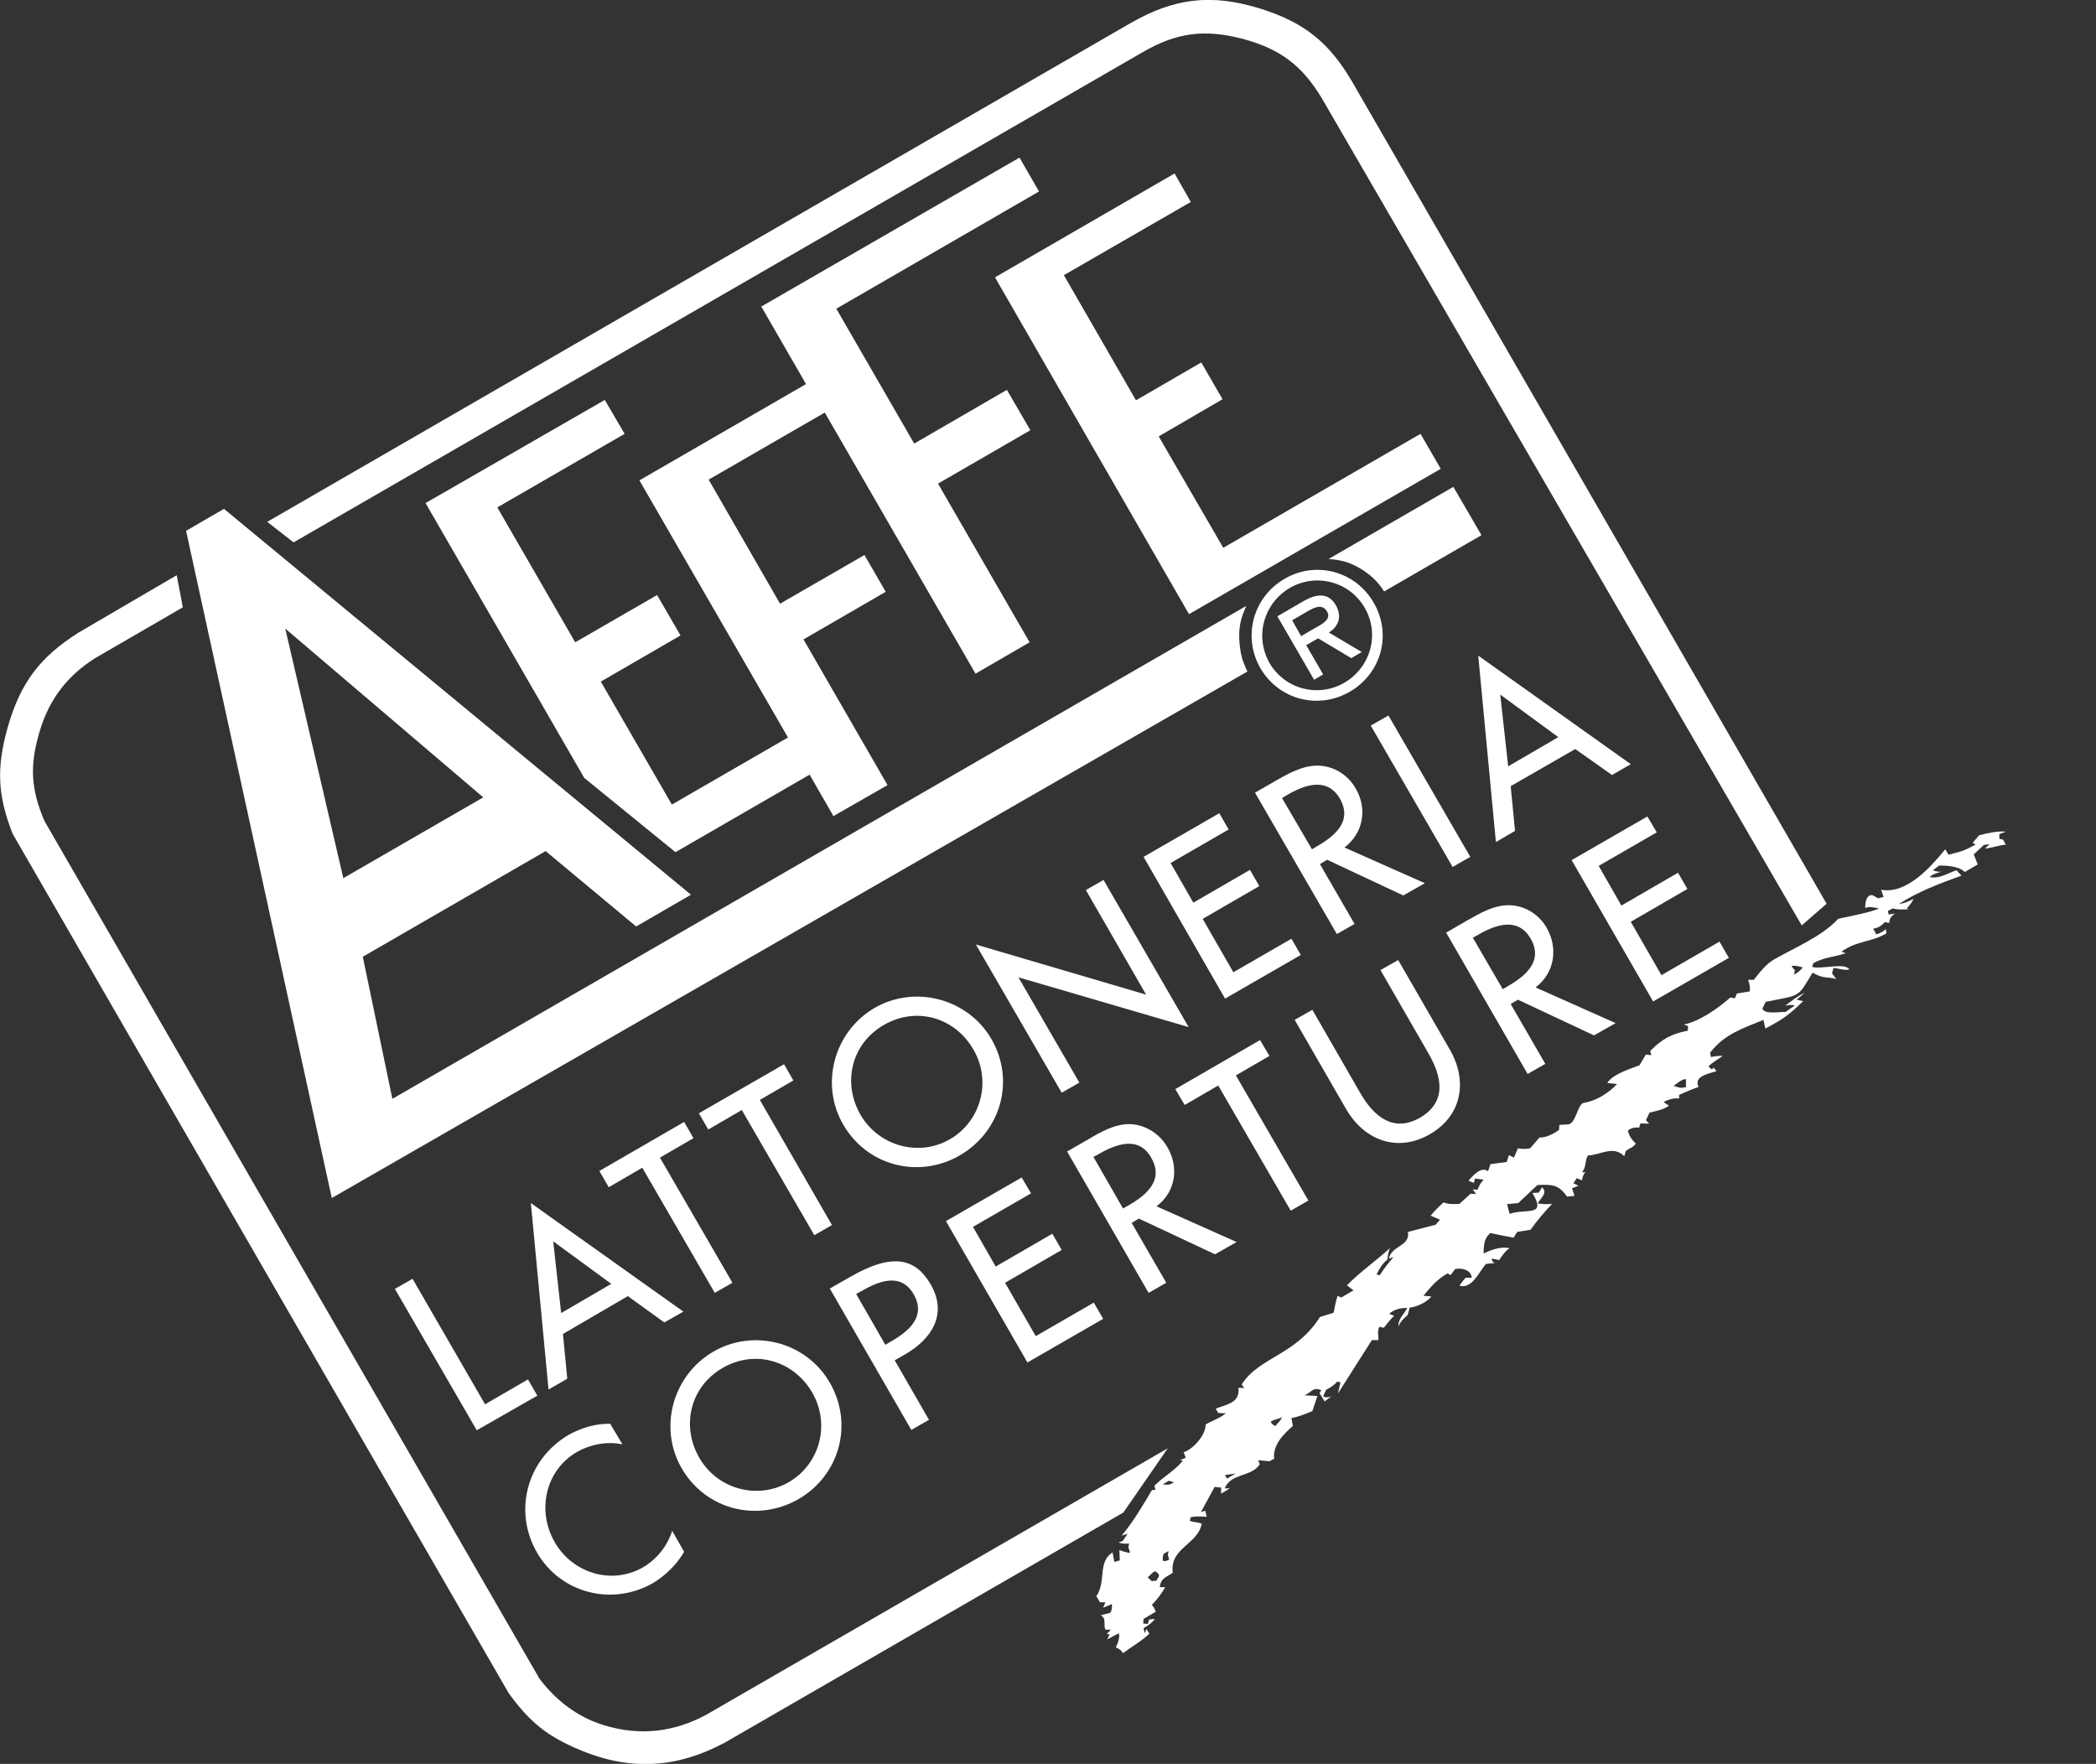
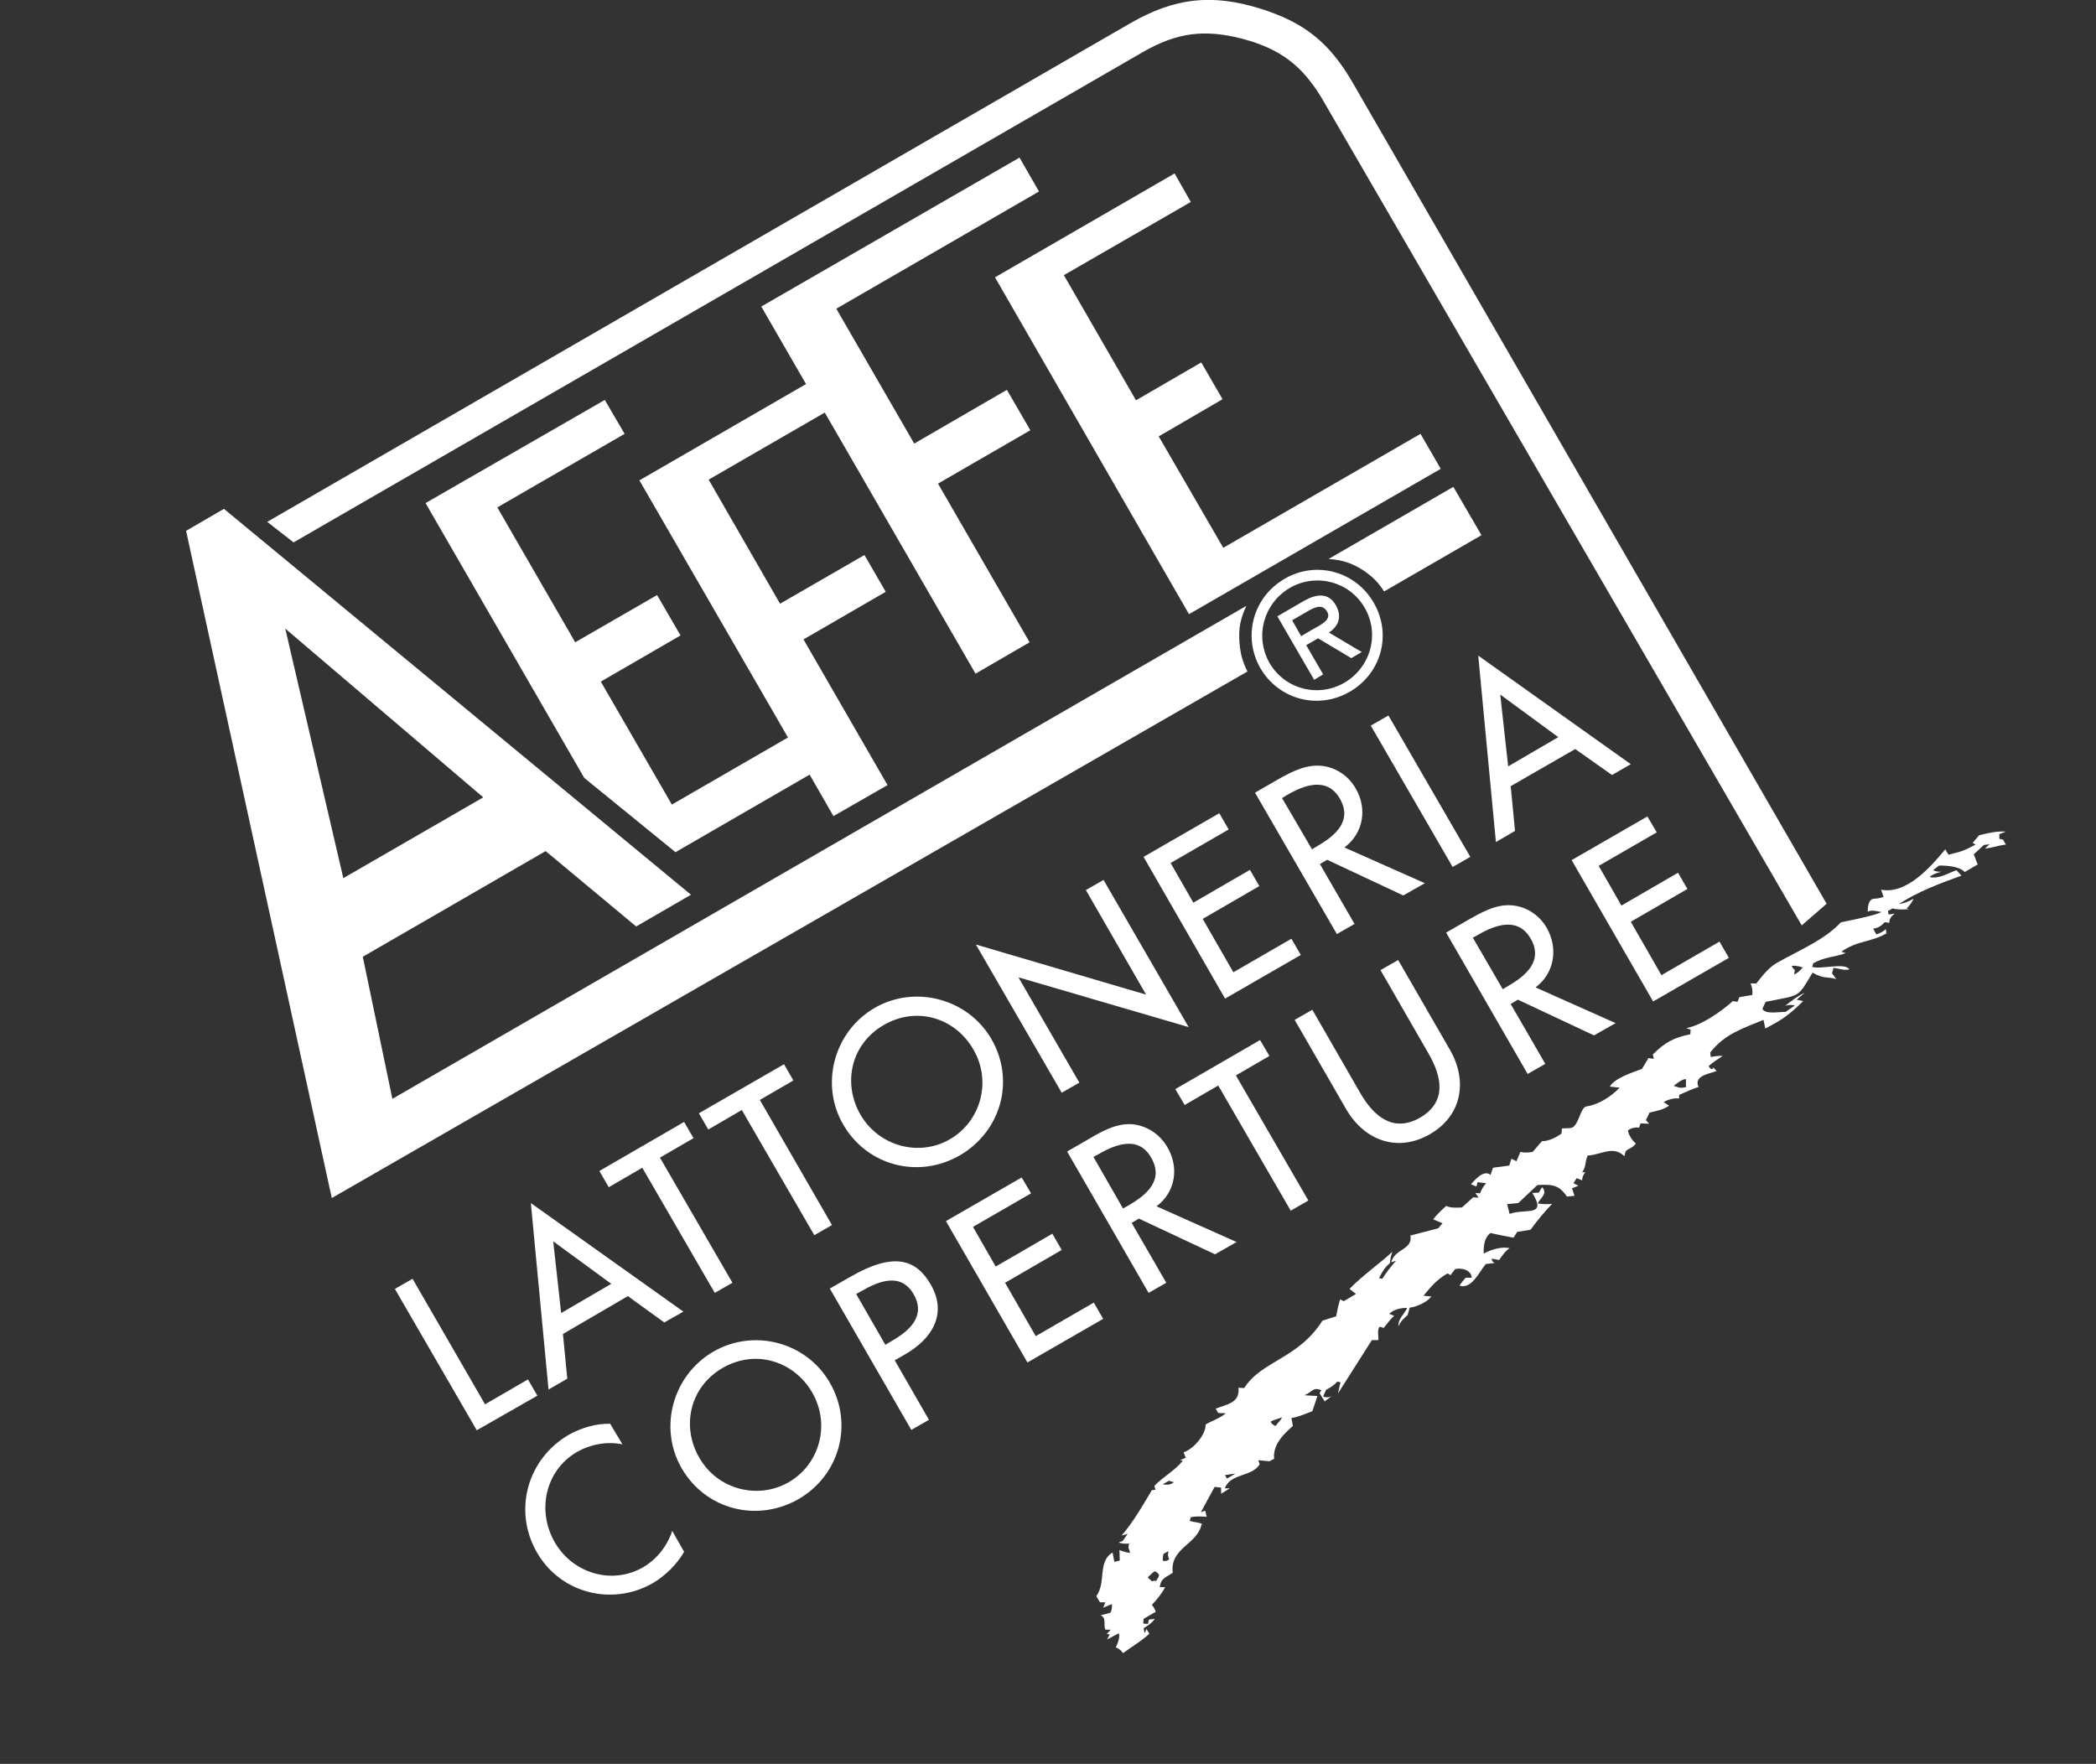
<svg xmlns="http://www.w3.org/2000/svg" version="1.1" id="Livello_1" x="0px" y="0px" viewBox="0 0 581.2 489.1" style="enable-background:new 0 0 581.2 489.1;" xml:space="preserve">
  <rect x="0" y="0" width="581.2" height="489.1" fill="#333333" stroke="none" />
  <style type="text/css">
	.st0{fill-rule:evenodd;clip-rule:evenodd;fill:#FFFFFF;}
</style>
  <g>
    <g>
-       <path class="st0" d="M520.8,249.1l1.5-0.4l-0.7-2c7,1.4,13.8-6.3,17.8-11.2l0.9,1.5c3.5-0.9,4.2-1,7.5-2.8l-0.8-0.5l1.8-2.1    c2.4-0.6,5-1.2,7.4-1l-1.8,0.7l0,1.3l1,0.2l0.8,1.4c-2,0.2-3.8,0.9-5.8,1.1l1.3-1.2l-1.6,0.2l-2.8,2.6l1.1,2.8l-3.6,2.1    c-1.5-1.6-5-1.8-7.1-1.8l-1.7,1.3c0.8,0.4,1.8,0.5,2.7,0.4c-0.7,0-3.2,0.8-3.6,1.5c2.5,0.6,5.1-1.1,7.4-1.9l1.4,1.5    c-6.1,2.2-12,4.4-17.4,7.9c1.4-0.2,2.8-0.7,4.1-1.5c-0.4,1-1.1,1.9-1.9,2.7l0.6,0.2c-1.4,0.1-3,0.2-4.5-0.2l-1.3,0.7l0.2,1    l1.8-0.3c-0.9,0.5-1.7,1.5-1.6,2.6l-1.3-0.2c-0.8,1-2,1.7-3.2,1.8l0.9,1.6c0.9-0.3,2-0.8,2.6-1.5l0.2,1.2c-4.2,2.5-8.2,2-12.5,5.1    l1.2,0.4c-3.4,1.2-5.8,1-9,2.8l-0.3,1c2.3,0.8,9.1-1.3,10.3,0.7c-1.4,0.4-2.9-0.3-4.4-0.4l-0.4,1.5l1.2,1.6    c-2.5-0.8-3.3,0.1-6.6-1.8c-4.3,7.2-3.2,6.1-13,8.1l-0.9,1.9c0.7,1.7,4.8,0.8,6.4,0.9l2.6-1.8c-0.9-0.2-1.8-0.2-2.7,0.1    c1.7-1.3,3.4-2.7,5.4-3.6l-2.2,1.9l1.8,0.4c-4,3.9-5.7,5.1-10.5,7.6l-0.5-2.4c-5.8,2.4-10.8,3.9-14.8,9.1l0.2,1.2    c1.1-0.2,2.2-0.4,3.3-0.3c-1.3,0.9-2.7,1.7-3.9,2.8c0.2,0.5,1,1.4,1.3,0.4l0.9,1c-1.9,0.7-6.5,1.3-5,4.4c-1.8,0.6-3.6,1.4-5.4,2.2    l0,1c-1.4-0.2-3.1,0.3-4.3,1l1.5,1c-1.5,1.1-3.6,1.5-5.4,1.9l-1,2.1l0.9,1l-2.4-0.1l-0.4,1.2c-0.9-0.2-2.4,0.1-3.1,0.8    c0.3,1.4,1.1,2.6,2.2,3.6c-1,1.3-1.6,1.1-2.8,2.1l-0.4,1.4c-3.1-3.1-6.6-0.3-10.1-0.2c-0.9,1.6-0.3,2.8-1.6,4.7l0.9-0.1    c-0.5,0.6-0.9,1.5-0.9,2.3l-1.5-0.6l-0.9,1.4l1.4,0.7l-1.8,0.7l0.7,2.1l-2.1,0.2c-2.3-3.4-4.3-3.4-8.2-3.2l-5.3,5l-3.1,0.3    l0.7,2.7c4.3-1.6,10.5,1,6.3-5.8l1.8-0.1l0.9-1.5c1.7,1.7-0.5,3-1.2,4.5c1.4,0.2,2.7,0.3,4,0.1c-2.2,2.3-4.2,4.7-6,7.2l-3.7,0.6    l-1,1.6c-2.1-0.4-4.3-0.8-6.4-1.3c-1.8,1.4-1.9,3.5-1.9,5.7c2.1-1.1,4.9-2,7.2-1.5c-1.2,0.8-2.1,2.1-2.9,3.3l-2-0.4    c-0.2,0.5,0.4,1.2,0.9,1.2l-2.6,0.3c-1.8,2.1-3.9,7.1-7.3,6c0.5-0.8,1.1-1.5,1.7-2.2l1.7,0c-0.2-2.2-2.8-2.8-4.6-2.4l-1.3,1.7    l-0.8-0.5c-3,1.7-4.5,3.6-6.7,6.2l2.2,0.2c-1.2,1.6-4.1,2.9-6,3.1l-0.6,2.1c-1,0.8-2.1,1.9-2.5,3.1c-0.2-2.1,1.6-3.4,2.4-5.1    c-1.7-0.1-3.7,0.4-5,1.6l1.4,0.6c-1.1,0.9-2,2.2-2.9,3.3l-1.2-0.3c-0.7,1.3-0.2,2.3-0.3,3.7l-1.8,0l-9.4,14.8l0.7-3.1l-0.9-0.2    c-0.8,1-2,1.7-3.1,2.3l-0.8,1.8c0.7,0.4,1.8,0.3,2.4-0.1l-2,1.5l-1.4-2.3l0.5-0.8c-2.4-1-2.5,0.5-4.7,1.4l3.6,0.2l-1.4,4.2    c-1.8,0.7-3.8,1.6-5.8,1.9l0.4,2.2c-2.6,2.3-5.6,5.2-5.2,9.1l-1.3,0.7l-3.1-0.3l0.4,1.1c-2.1,3.6-8,2.4-9.7,6.7l1.4,0l-2.4,1.5    l0-1.7l-1.8-0.2l-3.8,7l1.2-0.4l0.4,1.7c-1.5-0.1-2.9-0.2-4.4,0.1l-0.3,1c1.2,0.5,2.6,0.3,3.8,1.1l-0.5-0.2    c-1.1,5.7-8.9,6.6-8,13.5c-1.8,1.3-3.3,1.4-3.6,4l1.5,0c-1,1.8-2.3,3.5-3.7,4.9c0.5,0.6,0.8,1.2,1.1,1.9l-3.4,2l-0.1,1.3l1.3,0.1    l0.3-1.2l1.6-0.2c-0.7,1.1-2,1.9-3.1,2.6l0.3,1.4l0.5-1.2l0.8,1.3c-2.2,2.1-4.9,3.6-7.3,5.4c-0.4-0.7-1.2-1.3-2-1.6    c0.4-0.8,1.3-2.9,0.8-3.9l-3.2,1.7l0.7-1.4l-0.8-0.1l1.1-1.2l-1.5,0c-0.6-1.4,0.4-3.2-1.3-4l2.7-0.7c0.4-0.7,0.5-1.6,0.4-2.4    l-2.4,1l0.6-1.5l-1.5,0l-1-1.7c2.8-3.9,0.3-9.6,4.5-12.1l0.5,2.6l1.5-0.4l-0.1-2.9c0.9,0.4,2,0.7,2.9,0.8c0-1.2-0.7-0.9-0.2-2.6    c-0.9,0.1-2,0.1-2.9-0.3l1.1-0.4l1.4-2l-1.7,0.5c3.2-3.7,5.9-8.4,8.4-12.6l1-0.1l-0.3-1.1c2.4-2.5,5.7-4.2,7.9-7l-0.8-0.1l1.6-0.7    l-0.6-1.5c2.6-0.8,6.2-4.8,6.1-7.7c1.9-1.1,3.9-1.7,5.6-3.1l-2.1-0.1l-0.7-1.2c3.1-1.2,6.8-1.6,6.3-5.8l1.6,0.1l-0.7-1    c4.8-7.6,15-8.1,21.7-18.7l3.8-1.2c0.3-1.6,0.6-3.1,1.1-4.7l1,0.5l3.4-2l-1.8-1.4c3.7-3.8,8.1-6.8,11.9-10.3    c-0.4,1-0.6,2.1-0.7,3.2c-1.4,1-2.3,2.7-3,4.1l0.9,0.2c1.1-1.8,2.4-3.4,3.8-5l-1.3,0.4c0.8-3.7,6-3.4,5.3-7.4l7.7-2l1.2-1.4    l-2.6-1.1c1.1-1.4,2.4-2.6,3.6-3.7c1.3,0.6,3.1,0.5,4.4,0.4l3.1-2.8l1.5,0.1l-0.9-1.3l1.3,0.1c0.4-1,0.9-2,1.7-2.8l-2.4-0.3    l-0.3,1.2l-1.5-0.6c1-1.2,3.6-4.2,5.4-2.6l0.7-2l4.5-0.6l0.6-1.9l1.4,0.7l1.1-2.6c1.1,0.3,2.4,0.2,3.4,0l2.6-3    c1.6,0.2,4.3-1.2,5.4-2.1l0.1-1.4l2.4-0.1c2.3-0.3,2.6-5.7,4.4-6c3.4-0.5,6.8-2.7,9.2-5.2l-2.7-0.3c1.3-2.4,6.8-4.1,8.9-4.9l1.8-3    l1.5,0.2l-0.3-1.2c3.3-3.3,5.8-4.7,10.4-5.6l0.1-1.3l-1.2-0.4c4.4-0.9,9.5-4.5,12.9-7.5l1.3,0.2l0.5-1.3l3.6-0.6    c0.1-1,0-2.2-0.5-3.2l1.6,0c1.6-2,3.4-4.4,5.7-5.7c5.8-3.3,13.3-6.4,17.7-11.2c0-0.1,9.4-1.8,11.3-2.9c-1.3-0.2-2.6-0.7-3.8-0.1    c0-1.4,0.2-3.7,2-3.6 M320.2,435.7c0.7,0.2,1,0.7,1.2,1.1c-0.1,0.7-0.5,0.9-0.8,1.6c0,0-0.6-0.2-1.2,0.1c-0.3-0.5-0.9-0.6-1.1-1.2    C318.8,437,319.3,436.2,320.2,435.7 M322.6,430.9l1.4-0.8c0,0.8-0.4,0.7,0.2,2.3c-0.4,0.3-1,0.6-1.7,0.4    C322.3,432.3,322.5,431.5,322.6,430.9 M339.7,409l2.9-0.4l-2.4,1.4L339.7,409z M352.5,394.1c0.7-0.4,2.1-0.7,3-1.1    c-0.5,1.1-1.2,1.5-1.8,2.4C353,395.2,352.1,394.3,352.5,394.1 M322.4,411.6l1.7-1l1.4,0.4C324.3,411.9,323.6,411.7,322.4,411.6     M467.4,299.2c0.3,0.4-0.1,1.6,0.2,2.2c-1.3,0.3-1.5,0.4-3.5-0.3C464.6,300.7,466.3,299.3,467.4,299.2 M496.8,267.8    c1.1-0.1,2.4,0.2,3.1,0.5c-0.5,0.4-1,1.3-2.4,1.9l0.2-1.3C497.4,268.9,497.1,268.4,496.8,267.8" />
+       <path class="st0" d="M520.8,249.1l1.5-0.4l-0.7-2c7,1.4,13.8-6.3,17.8-11.2l0.9,1.5c3.5-0.9,4.2-1,7.5-2.8l-0.8-0.5l1.8-2.1    c2.4-0.6,5-1.2,7.4-1l-1.8,0.7l0,1.3l1,0.2l0.8,1.4c-2,0.2-3.8,0.9-5.8,1.1l1.3-1.2l-1.6,0.2l-2.8,2.6l1.1,2.8l-3.6,2.1    c-1.5-1.6-5-1.8-7.1-1.8l-1.7,1.3c0.8,0.4,1.8,0.5,2.7,0.4c-0.7,0-3.2,0.8-3.6,1.5c2.5,0.6,5.1-1.1,7.4-1.9l1.4,1.5    c-6.1,2.2-12,4.4-17.4,7.9c1.4-0.2,2.8-0.7,4.1-1.5c-0.4,1-1.1,1.9-1.9,2.7l0.6,0.2c-1.4,0.1-3,0.2-4.5-0.2l-1.3,0.7l0.2,1    l1.8-0.3c-0.9,0.5-1.7,1.5-1.6,2.6l-1.3-0.2c-0.8,1-2,1.7-3.2,1.8l0.9,1.6c0.9-0.3,2-0.8,2.6-1.5l0.2,1.2c-4.2,2.5-8.2,2-12.5,5.1    l1.2,0.4c-3.4,1.2-5.8,1-9,2.8l-0.3,1c2.3,0.8,9.1-1.3,10.3,0.7c-1.4,0.4-2.9-0.3-4.4-0.4l-0.4,1.5l1.2,1.6    c-2.5-0.8-3.3,0.1-6.6-1.8c-4.3,7.2-3.2,6.1-13,8.1l-0.9,1.9c0.7,1.7,4.8,0.8,6.4,0.9l2.6-1.8c-0.9-0.2-1.8-0.2-2.7,0.1    c1.7-1.3,3.4-2.7,5.4-3.6l-2.2,1.9l1.8,0.4c-4,3.9-5.7,5.1-10.5,7.6l-0.5-2.4c-5.8,2.4-10.8,3.9-14.8,9.1l0.2,1.2    c1.1-0.2,2.2-0.4,3.3-0.3c-1.3,0.9-2.7,1.7-3.9,2.8c0.2,0.5,1,1.4,1.3,0.4l0.9,1c-1.9,0.7-6.5,1.3-5,4.4c-1.8,0.6-3.6,1.4-5.4,2.2    l0,1c-1.4-0.2-3.1,0.3-4.3,1l1.5,1c-1.5,1.1-3.6,1.5-5.4,1.9l-1,2.1l0.9,1l-2.4-0.1l-0.4,1.2c-0.9-0.2-2.4,0.1-3.1,0.8    c0.3,1.4,1.1,2.6,2.2,3.6c-1,1.3-1.6,1.1-2.8,2.1l-0.4,1.4c-3.1-3.1-6.6-0.3-10.1-0.2c-0.9,1.6-0.3,2.8-1.6,4.7l0.9-0.1    c-0.5,0.6-0.9,1.5-0.9,2.3l-1.5-0.6l-0.9,1.4l1.4,0.7l-1.8,0.7l0.7,2.1l-2.1,0.2c-2.3-3.4-4.3-3.4-8.2-3.2l-5.3,5l-3.1,0.3    l0.7,2.7c4.3-1.6,10.5,1,6.3-5.8l1.8-0.1l0.9-1.5c1.7,1.7-0.5,3-1.2,4.5c1.4,0.2,2.7,0.3,4,0.1c-2.2,2.3-4.2,4.7-6,7.2l-3.7,0.6    l-1,1.6c-2.1-0.4-4.3-0.8-6.4-1.3c-1.8,1.4-1.9,3.5-1.9,5.7c2.1-1.1,4.9-2,7.2-1.5c-1.2,0.8-2.1,2.1-2.9,3.3l-2-0.4    c-0.2,0.5,0.4,1.2,0.9,1.2l-2.6,0.3c-1.8,2.1-3.9,7.1-7.3,6c0.5-0.8,1.1-1.5,1.7-2.2l1.7,0c-0.2-2.2-2.8-2.8-4.6-2.4l-1.3,1.7    l-0.8-0.5c-3,1.7-4.5,3.6-6.7,6.2l2.2,0.2c-1.2,1.6-4.1,2.9-6,3.1l-0.6,2.1c-1,0.8-2.1,1.9-2.5,3.1c-0.2-2.1,1.6-3.4,2.4-5.1    c-1.7-0.1-3.7,0.4-5,1.6l1.4,0.6c-1.1,0.9-2,2.2-2.9,3.3l-1.2-0.3c-0.7,1.3-0.2,2.3-0.3,3.7l-1.8,0l-9.4,14.8l0.7-3.1l-0.9-0.2    c-0.8,1-2,1.7-3.1,2.3l-0.8,1.8c0.7,0.4,1.8,0.3,2.4-0.1l-2,1.5l-1.4-2.3l0.5-0.8c-2.4-1-2.5,0.5-4.7,1.4l3.6,0.2l-1.4,4.2    c-1.8,0.7-3.8,1.6-5.8,1.9l0.4,2.2c-2.6,2.3-5.6,5.2-5.2,9.1l-1.3,0.7l-3.1-0.3l0.4,1.1c-2.1,3.6-8,2.4-9.7,6.7l1.4,0l-2.4,1.5    l0-1.7l-1.8-0.2l-3.8,7l1.2-0.4l0.4,1.7c-1.5-0.1-2.9-0.2-4.4,0.1l-0.3,1c1.2,0.5,2.6,0.3,3.8,1.1l-0.5-0.2    c-1.1,5.7-8.9,6.6-8,13.5c-1.8,1.3-3.3,1.4-3.6,4l1.5,0c-1,1.8-2.3,3.5-3.7,4.9c0.5,0.6,0.8,1.2,1.1,1.9l-3.4,2l-0.1,1.3l1.3,0.1    l0.3-1.2l1.6-0.2c-0.7,1.1-2,1.9-3.1,2.6l0.3,1.4l0.5-1.2l0.8,1.3c-2.2,2.1-4.9,3.6-7.3,5.4c-0.4-0.7-1.2-1.3-2-1.6    c0.4-0.8,1.3-2.9,0.8-3.9l-3.2,1.7l0.7-1.4l-0.8-0.1l1.1-1.2l-1.5,0c-0.6-1.4,0.4-3.2-1.3-4l2.7-0.7c0.4-0.7,0.5-1.6,0.4-2.4    l-2.4,1l0.6-1.5l-1.5,0l-1-1.7c2.8-3.9,0.3-9.6,4.5-12.1l0.5,2.6l1.5-0.4l-0.1-2.9c0.9,0.4,2,0.7,2.9,0.8c0-1.2-0.7-0.9-0.2-2.6    c-0.9,0.1-2,0.1-2.9-0.3l1.1-0.4l1.4-2l-1.7,0.5c3.2-3.7,5.9-8.4,8.4-12.6l1-0.1l-0.3-1.1c2.4-2.5,5.7-4.2,7.9-7l-0.8-0.1l1.6-0.7    l-0.6-1.5c2.6-0.8,6.2-4.8,6.1-7.7c1.9-1.1,3.9-1.7,5.6-3.1l-2.1-0.1l-0.7-1.2c3.1-1.2,6.8-1.6,6.3-5.8l1.6,0.1c4.8-7.6,15-8.1,21.7-18.7l3.8-1.2c0.3-1.6,0.6-3.1,1.1-4.7l1,0.5l3.4-2l-1.8-1.4c3.7-3.8,8.1-6.8,11.9-10.3    c-0.4,1-0.6,2.1-0.7,3.2c-1.4,1-2.3,2.7-3,4.1l0.9,0.2c1.1-1.8,2.4-3.4,3.8-5l-1.3,0.4c0.8-3.7,6-3.4,5.3-7.4l7.7-2l1.2-1.4    l-2.6-1.1c1.1-1.4,2.4-2.6,3.6-3.7c1.3,0.6,3.1,0.5,4.4,0.4l3.1-2.8l1.5,0.1l-0.9-1.3l1.3,0.1c0.4-1,0.9-2,1.7-2.8l-2.4-0.3    l-0.3,1.2l-1.5-0.6c1-1.2,3.6-4.2,5.4-2.6l0.7-2l4.5-0.6l0.6-1.9l1.4,0.7l1.1-2.6c1.1,0.3,2.4,0.2,3.4,0l2.6-3    c1.6,0.2,4.3-1.2,5.4-2.1l0.1-1.4l2.4-0.1c2.3-0.3,2.6-5.7,4.4-6c3.4-0.5,6.8-2.7,9.2-5.2l-2.7-0.3c1.3-2.4,6.8-4.1,8.9-4.9l1.8-3    l1.5,0.2l-0.3-1.2c3.3-3.3,5.8-4.7,10.4-5.6l0.1-1.3l-1.2-0.4c4.4-0.9,9.5-4.5,12.9-7.5l1.3,0.2l0.5-1.3l3.6-0.6    c0.1-1,0-2.2-0.5-3.2l1.6,0c1.6-2,3.4-4.4,5.7-5.7c5.8-3.3,13.3-6.4,17.7-11.2c0-0.1,9.4-1.8,11.3-2.9c-1.3-0.2-2.6-0.7-3.8-0.1    c0-1.4,0.2-3.7,2-3.6 M320.2,435.7c0.7,0.2,1,0.7,1.2,1.1c-0.1,0.7-0.5,0.9-0.8,1.6c0,0-0.6-0.2-1.2,0.1c-0.3-0.5-0.9-0.6-1.1-1.2    C318.8,437,319.3,436.2,320.2,435.7 M322.6,430.9l1.4-0.8c0,0.8-0.4,0.7,0.2,2.3c-0.4,0.3-1,0.6-1.7,0.4    C322.3,432.3,322.5,431.5,322.6,430.9 M339.7,409l2.9-0.4l-2.4,1.4L339.7,409z M352.5,394.1c0.7-0.4,2.1-0.7,3-1.1    c-0.5,1.1-1.2,1.5-1.8,2.4C353,395.2,352.1,394.3,352.5,394.1 M322.4,411.6l1.7-1l1.4,0.4C324.3,411.9,323.6,411.7,322.4,411.6     M467.4,299.2c0.3,0.4-0.1,1.6,0.2,2.2c-1.3,0.3-1.5,0.4-3.5-0.3C464.6,300.7,466.3,299.3,467.4,299.2 M496.8,267.8    c1.1-0.1,2.4,0.2,3.1,0.5c-0.5,0.4-1,1.3-2.4,1.9l0.2-1.3C497.4,268.9,497.1,268.4,496.8,267.8" />
      <path class="st0" d="M368.4,155l34.6-20l7.8,13.4L383.8,164c-1.7-2.6-3.1-4-5.7-5.8C374.8,156.1,372.4,155.3,368.4,155     M95.2,243.5l38.8-22.4l-54.9-46.8L95.2,243.5z M345.9,186.2c-1.4-2.9-1.9-4.7-2.2-7.9c-0.3-4.1,0.2-6.6,1.9-10.3L108.8,304.7    l-8.2-39.4l50.7-29.3l25.1,20.9l15.2-8.8l-129.5-107l-10.5,6.1L92,332.2L345.9,186.2z" />
      <path class="st0" d="M173.2,120.3l-5.5-9.4L118,139.5l44,76.2l25.3,20.6l37.2-21.5l6.6,11.5l15-8.6l-23.3-40.4l22.8-13.2    l-5.9-10.2l-23.4,13.5l-19.8-34.4l32.2-18.6l41.8,72.4l15-8.7l-25.4-44l25.6-14.8l-6.5-11.2L253.5,123l-21.6-37.4l56.2-32.5    l-5.4-9.4L211.1,85l12.4,21.5l-46.2,26.7l41.2,71.3l-32.2,18.6L166.6,189l22.1-12.8l-6.5-11.2l-22.7,13.1l-21.6-37.4 M275.9,76.9    l49.8-28.8l4.5,7.9l-35.2,20.3l20,34.7l18.1-10.5l5.9,10.2L321.3,121l17.9,30.9l54.7-31.6l5.6,9.7l-69.8,40.3L275.9,76.9z" />
      <path class="st0" d="M432.1,204.4l-13.9,8.1l-2.2-19.9 M436.8,207.7l10.2,7.2l5.2-3l-42.3-30.1l4.9,51.7l5.3-3.1l-1.2-12.4    L436.8,207.7z M385,198.4l-4.9,2.8l22.7,39.2l4.9-2.8L385,198.4z M355.5,221.3l1.3-0.8c4.8-2.8,11.1-5.2,14.7,0.9    c3.6,6.2-1.2,10.3-6.2,13.2l-1.5,0.9L355.5,221.3z M372.8,235c5.3-4,6.4-10.8,3.1-16.4c-2.1-3.7-6.1-6.3-10.6-6.3    c-4.1,0-7.9,2.1-11.4,4.1l-5.9,3.4l22.7,39.2l4.9-2.8l-9.6-16.6l2-1.2l21.1,9.9l6-3.4L372.8,235z M339.7,276.9l21-12.1l-2.6-4.5    l-16.1,9.3l-8.5-14.8l15.7-9.1l-2.6-4.5l-15.7,9.1l-6.3-11l16.1-9.3l-2.6-4.5l-21,12.1L339.7,276.9z M294.4,303l4.9-2.8L282.4,271    l47.2,13.8L306,244l-4.9,2.8l16.7,29l-47.2-13.9L294.4,303z M263.4,315.9c-8.4,4.9-19.6,2.1-24.8-6.8c-5-8.7-2.7-19.6,6.5-24.9    c9.2-5.3,19.8-1.9,24.8,6.8C275.1,299.9,271.9,311,263.4,315.9 M242.5,279.5c-11.2,6.5-15.2,21.1-8.7,32.3    c6.7,11.6,21,15.1,32.3,8.6c11.4-6.6,15.5-20.7,8.8-32.3C268.4,276.9,253.7,273,242.5,279.5 M210.7,305l9.3-5.4l-2.6-4.5    l-23.6,13.6l2.6,4.5l9.3-5.4l20.1,34.7l4.9-2.8L210.7,305z M183,321l9.3-5.4l-2.6-4.5l-23.5,13.6l2.6,4.5l9.3-5.4l20.1,34.7    l4.9-2.8L183,321z M169.5,356l-13.9,8.1l-2.2-19.9L169.5,356z M174.1,359.4l10.1,7.3l5.3-3l-42.3-30.1l4.9,51.7l5.2-3l-1.2-12.4    L174.1,359.4z M114.4,354.6l-4.9,2.8l22.7,39.2L149,387l-2.6-4.5l-11.9,6.9L114.4,354.6z M458.4,277.7l21-12.1l-2.6-4.5l-16.1,9.3    l-8.5-14.8l15.7-9.1l-2.6-4.5l-15.7,9.1l-6.3-11l16.1-9.3l-2.6-4.4l-21,12.1L458.4,277.7z M408.4,260l1.3-0.7    c4.8-2.8,11.1-5.2,14.7,0.9c3.6,6.2-1.2,10.3-6.2,13.2l-1.5,0.9L408.4,260z M425.8,273.8c5.3-4,6.3-10.9,3.1-16.5    c-2.1-3.7-6.1-6.3-10.6-6.3c-4.1,0-7.9,2.2-11.4,4.2l-5.9,3.4l22.6,39.2l4.9-2.8l-9.6-16.6l2-1.2l21.1,9.9l6-3.4L425.8,273.8z     M359,282.8l14.3,24.8c5,8.6,14.2,12.1,23.2,6.9c9-5.2,10.5-14.9,5.5-23.5l-14.3-24.8l-4.9,2.8l13.3,23.1    c3.7,6.4,5.2,13.4-2.3,17.8c-7.5,4.3-12.9-0.4-16.6-6.8L363.9,280L359,282.8z M342.7,298.2l9.3-5.4l-2.6-4.4l-23.5,13.6l2.6,4.4    l9.3-5.4l20.1,34.7l4.9-2.8L342.7,298.2z M303.2,320.8l1.3-0.7c4.8-2.8,11.2-5.3,14.7,0.9c3.6,6.2-1.2,10.3-6.2,13.2l-1.6,0.9    L303.2,320.8z M320.7,334.5c5.3-4,6.3-10.8,3-16.4c-2.1-3.7-6.1-6.3-10.5-6.4c-4.2,0-8,2.2-11.4,4.2l-5.9,3.4l22.6,39.2l4.9-2.8    l-9.6-16.6l2-1.2l21.1,9.9l6-3.4L320.7,334.5z M284.9,377.8l21-12.1l-2.6-4.5l-16.1,9.3l-8.5-14.8l15.7-9.1l-2.6-4.5l-15.7,9.1    l-6.3-11l16.1-9.3l-2.6-4.4l-21,12.1L284.9,377.8z M237.4,358.8l1.3-0.7c4.8-2.8,11-5.4,14.6,0.7c3.6,6.2-1.2,10.3-6.3,13.2    l-1.5,0.9L237.4,358.8z M248.1,377.2l2.8-1.6c7.5-4.3,11.9-11.2,7.2-19.4c-4.1-7.1-10.3-9.1-22.4-2.1l-5.6,3.2l22.6,39.2l4.9-2.8    L248.1,377.2z M218.7,411c-8.5,4.9-19.7,2.1-24.8-6.8c-5-8.6-2.7-19.6,6.5-24.9c9.2-5.3,19.8-1.8,24.8,6.8    C230.4,395.1,227.2,406.1,218.7,411 M197.8,374.8c-11.2,6.5-15.3,21-8.8,32.3c6.7,11.6,21,15.1,32.4,8.6    c11.3-6.5,15.4-20.7,8.7-32.3C223.6,372.1,209,368.3,197.8,374.8 M169.2,394.8c-4-0.1-7.9,1.1-11.4,3    c-11.6,6.7-15.6,21.1-8.9,32.7c6.6,11.4,20.9,14.9,32.1,8.5c3.4-2,6.7-5.2,8.7-8.7l-3.3-5.8c-1.4,4.2-4.2,7.8-8.1,10.1    c-8.7,5-19.6,1.6-24.5-7c-5-8.7-2.6-19.9,6.2-25c3.7-2.1,8.3-3,12.6-2.1L169.2,394.8z" />
      <path class="st0" d="M362.6,169.5c2.1-1.2,4.1-2.1,5.4,0.1c1.4,2.4-2.1,3.8-4.5,5.2l-2.7,1.6l-2.5-4.4 M368.5,175.4    c2.3-1.5,3.9-4.1,1.9-7.6c-2.1-3.7-5.6-3-8.8-1.2l-7.4,4.3l10.2,17.6l2.5-1.5l-4.7-8.1l3.3-1.9l9.2,5.5l2.9-1.7L368.5,175.4z     M357.7,163c7.1-4.1,16.4-1.9,20.7,5.5c4.3,7.4,1.6,16.6-5.6,20.8c-7.2,4.2-16.5,1.9-20.8-5.5C347.8,176.3,350.5,167.2,357.7,163     M374.3,191.8c8.8-5.1,11.7-16,6.6-24.7c-5-8.7-16-11.7-24.7-6.6c-8.8,5.1-11.7,16.1-6.7,24.8C354.6,194,365.5,196.9,374.3,191.8" />
-       <path class="st0" d="M49,159.5l1.7,8.9l-24.5,14.2c-7,4.5-12.4,10.7-15.2,20.2c-2.8,9.3-2.5,15.9,1.3,24.8l137.3,237.9    c4.5,5.9,10.3,10.5,17.6,12.8c10.5,3.3,20.1,1.8,28.6-2.8l128-73.9l-12.3,17.8L201,483.2c-12.7,6.8-25.5,8.1-39.8,2.2    c-9.3-3.8-14.3-7.8-20.2-16L3.5,231.2c-4.2-10.7-4.5-18.3-1.4-29.4c3.5-12.3,8.8-19.5,19.7-26.4" />
      <path class="st0" d="M499.6,256.6l6.9-6L374.9,22.6c-6.4-10.9-13.3-16.4-25.4-20.2c-13.5-4.2-23.8-3-36,4L74.1,144.7l7.3,5.7    L316.8,14.5C326.3,9,334,8,344.7,10.8c10.3,2.8,16.3,7.3,21.8,16.4" />
    </g>
  </g>
</svg>